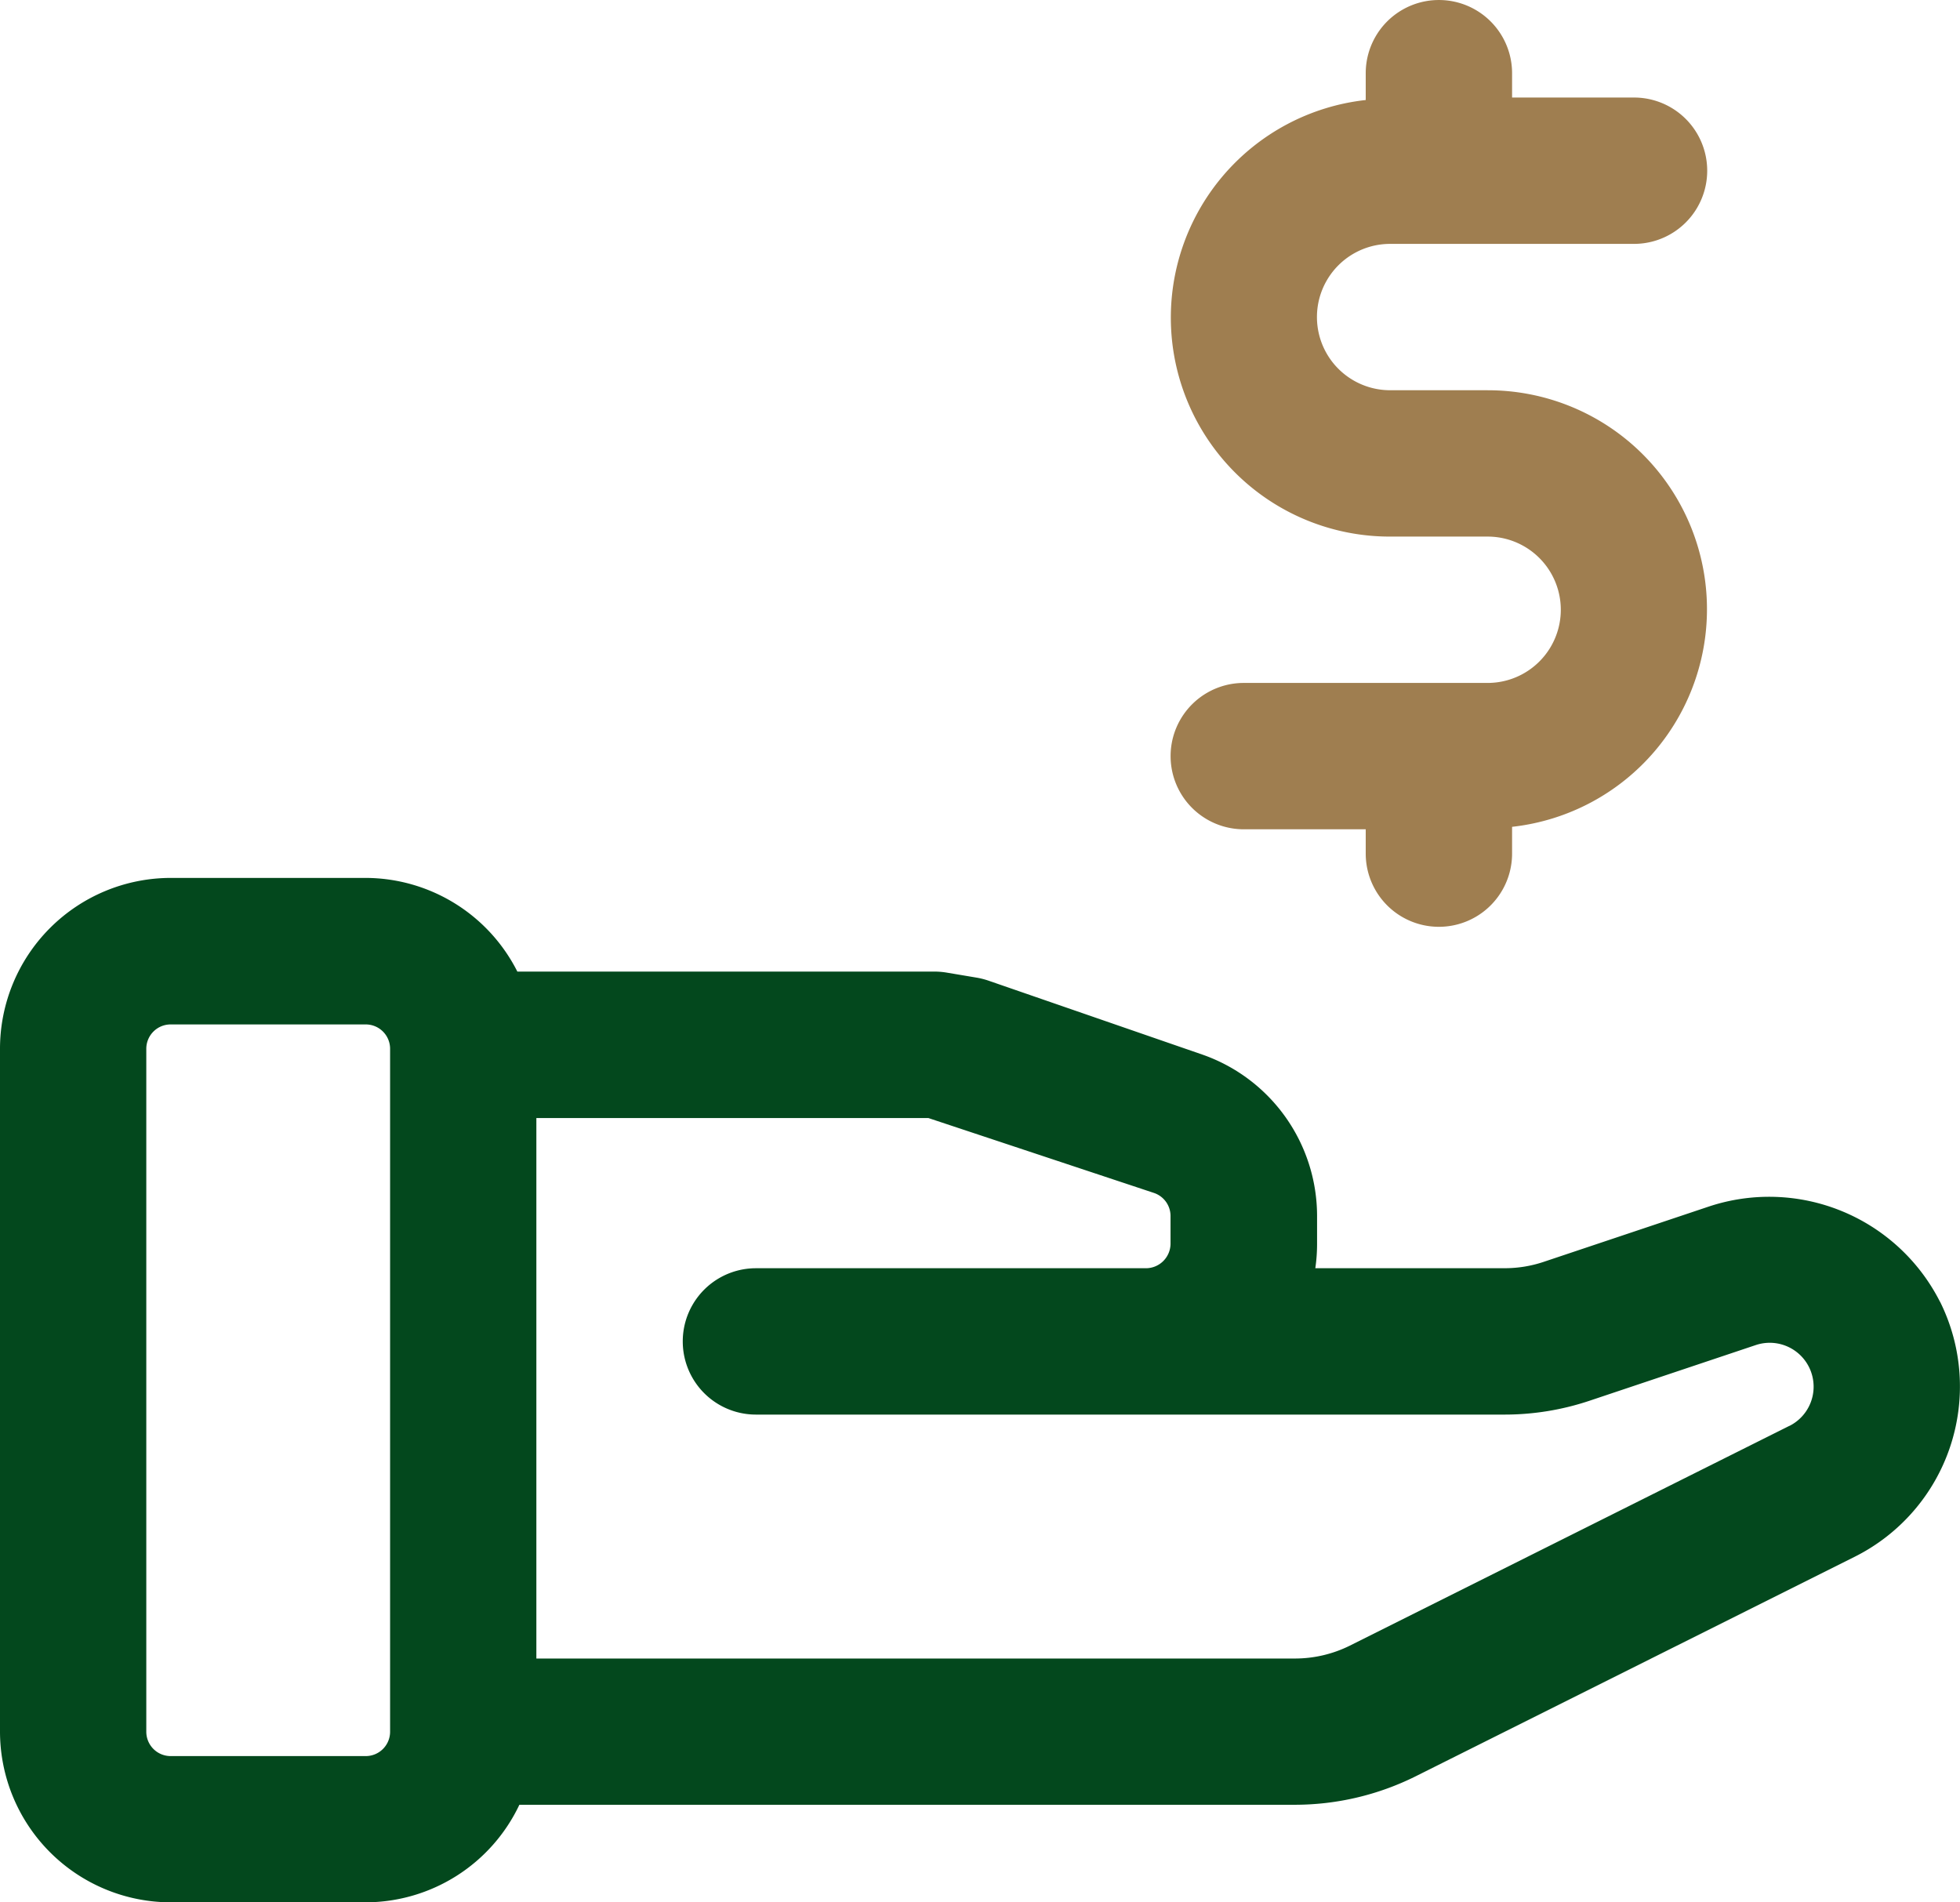
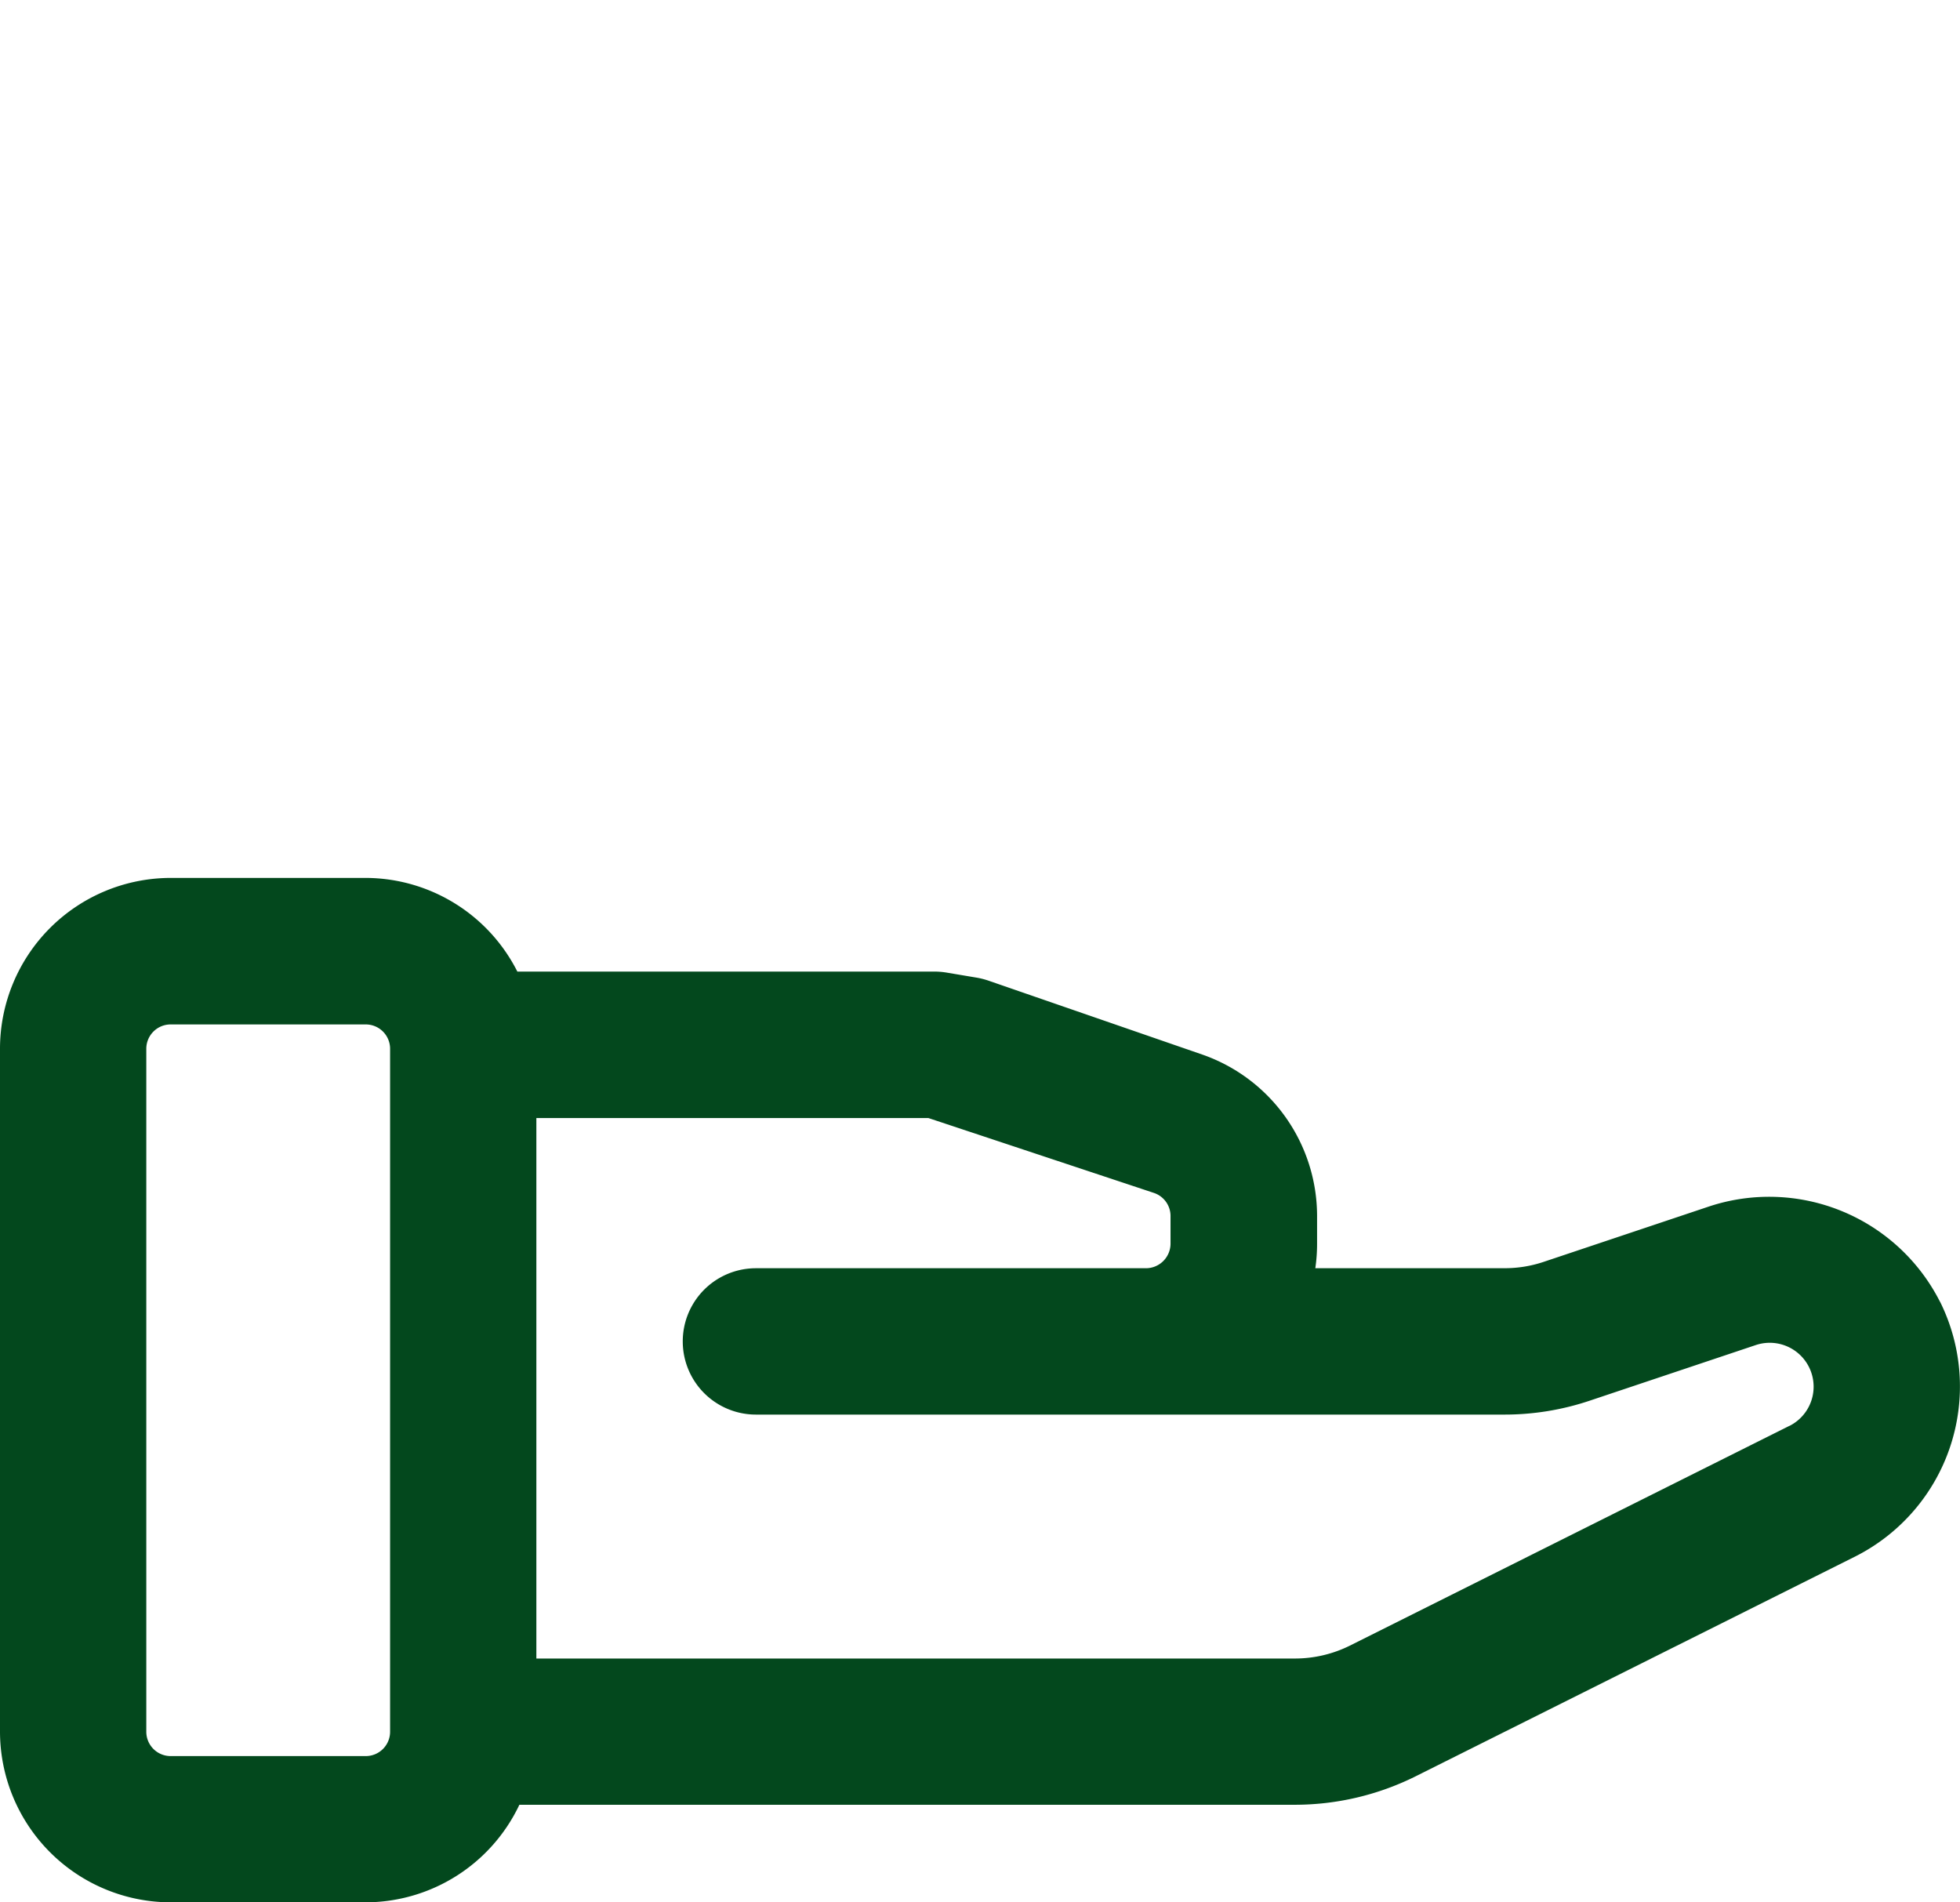
<svg xmlns="http://www.w3.org/2000/svg" width="72.467" height="70.333" viewBox="0 0 72.467 70.333">
  <g id="_1dc445b04ec8693d2954c1669d5e48a4" data-name="1dc445b04ec8693d2954c1669d5e48a4" transform="translate(-2.251 -2.25)">
    <path id="Path_298" data-name="Path 298" d="M73.98,26.922a7.08,7.08,0,0,0-8.527-3.531l-6.139,2.056a4.525,4.525,0,0,1-1.432.231h-7a6.207,6.207,0,0,0,.065-.9V23.729a6.324,6.324,0,0,0-4.238-5.948l-7.921-2.738a2.84,2.84,0,0,0-.451-.112l-1.071-.18a2.806,2.806,0,0,0-.458-.04H21.379a6.3,6.3,0,0,0-5.6-3.463H8.563a6.319,6.319,0,0,0-6.312,6.312V42.811a6.319,6.319,0,0,0,6.312,6.312h7.214a6.3,6.3,0,0,0,5.677-3.607H50.142a10.026,10.026,0,0,0,4.437-1.046l16.253-8.127a7.041,7.041,0,0,0,3.149-9.425ZM15.774,43.716H8.56a.9.9,0,0,1-.9-.9V17.565a.9.9,0,0,1,.9-.9h7.214a.9.9,0,0,1,.9.9V42.814A.9.9,0,0,1,15.774,43.716Zm52.637-12.21L52.158,39.633a4.567,4.567,0,0,1-2.02.476H22.082V20.126H36.576l8.343,2.77a.9.9,0,0,1,.61.837v1.046a.912.912,0,0,1-.9.9H30.2a2.705,2.705,0,0,0,0,5.411h27.68a9.887,9.887,0,0,0,3.153-.516l6.139-2.056a1.623,1.623,0,0,1,1.241,2.99Z" transform="translate(0 23.461)" fill="#03481d" />
-     <path id="Path_299" data-name="Path 299" d="M25.973,16.678H22.366a2.705,2.705,0,0,1,0-5.411h9.018a2.705,2.705,0,1,0,0-5.411H26.875v-.9a2.705,2.705,0,1,0-5.411,0v.992a8.095,8.095,0,0,0,.9,16.141h3.607a2.705,2.705,0,0,1,0,5.411H16.955a2.705,2.705,0,1,0,0,5.411h4.509v.9a2.705,2.705,0,1,0,5.411,0V32.82a8.095,8.095,0,0,0-.9-16.141Z" transform="translate(31.282 0)" fill="#9f7e50" />
  </g>
</svg>